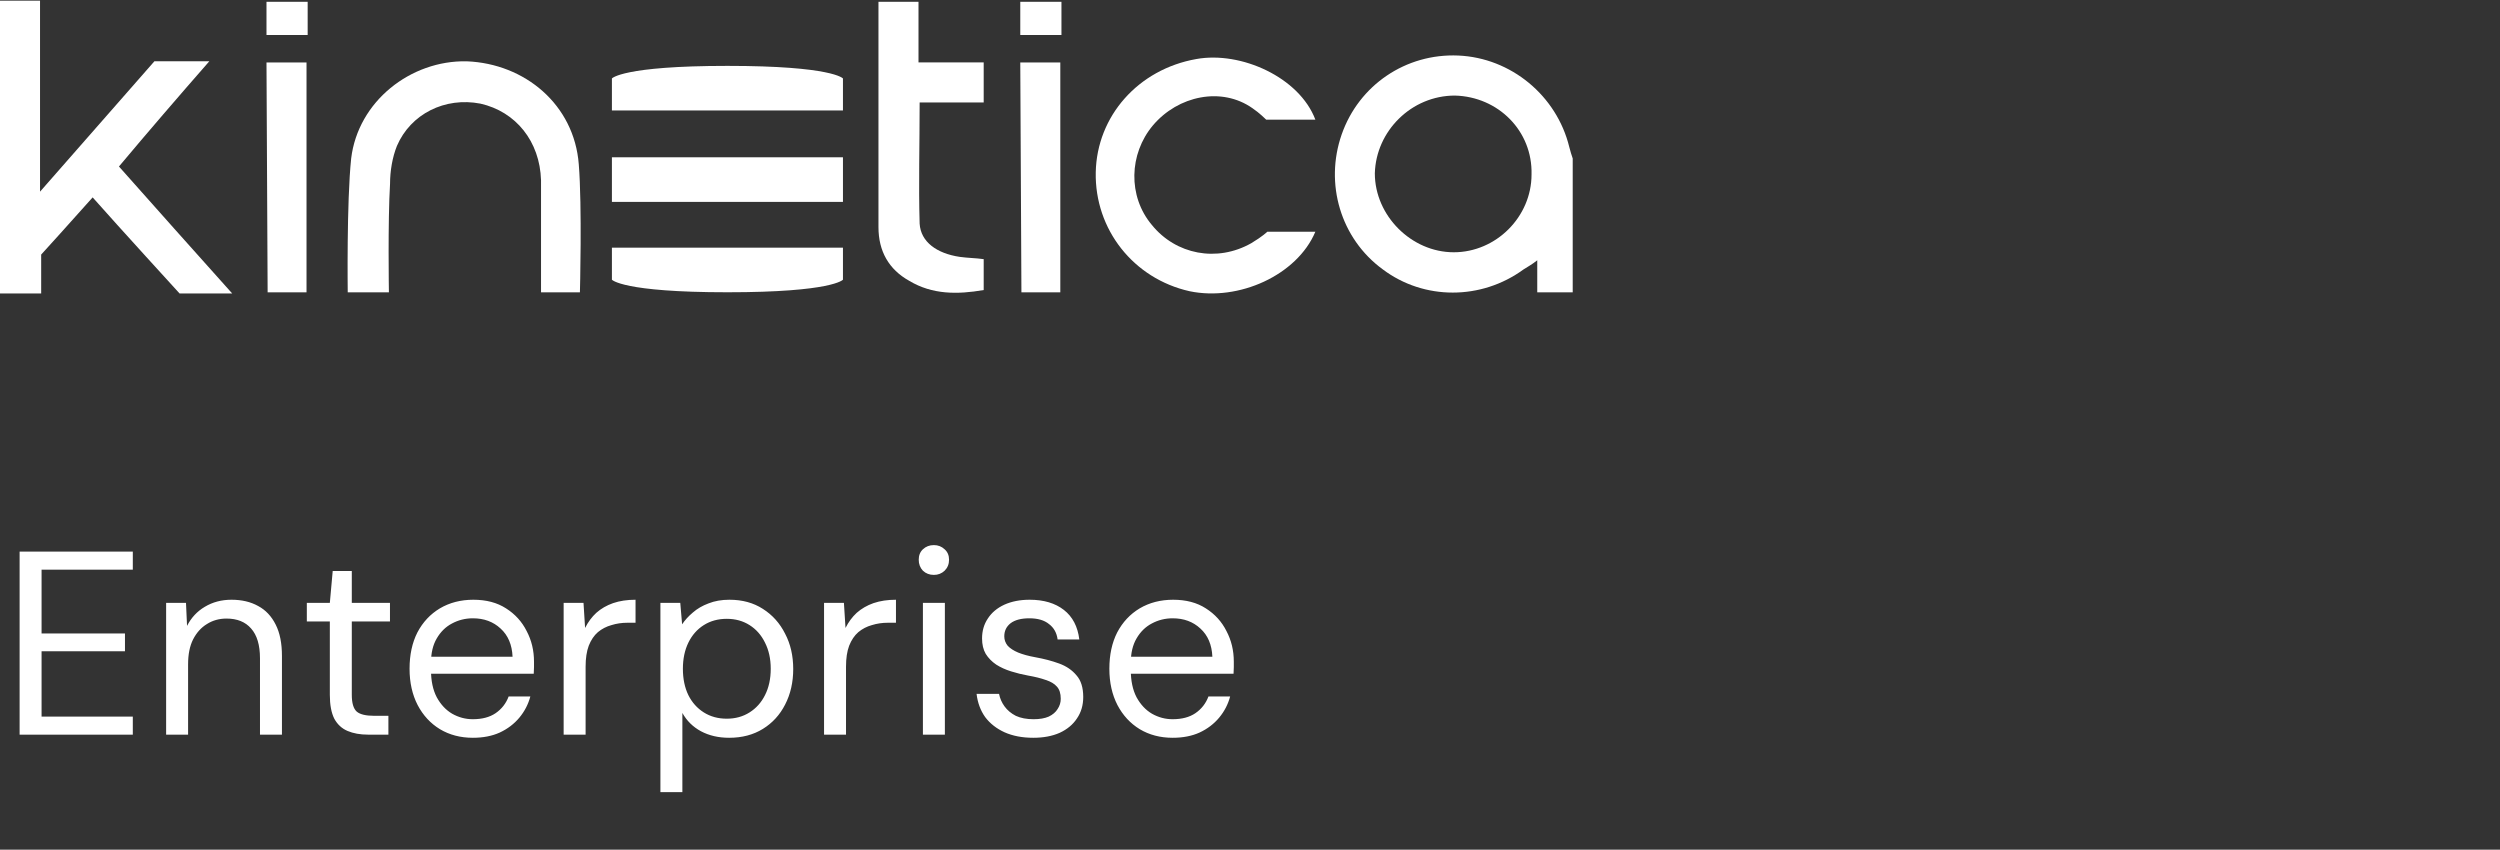
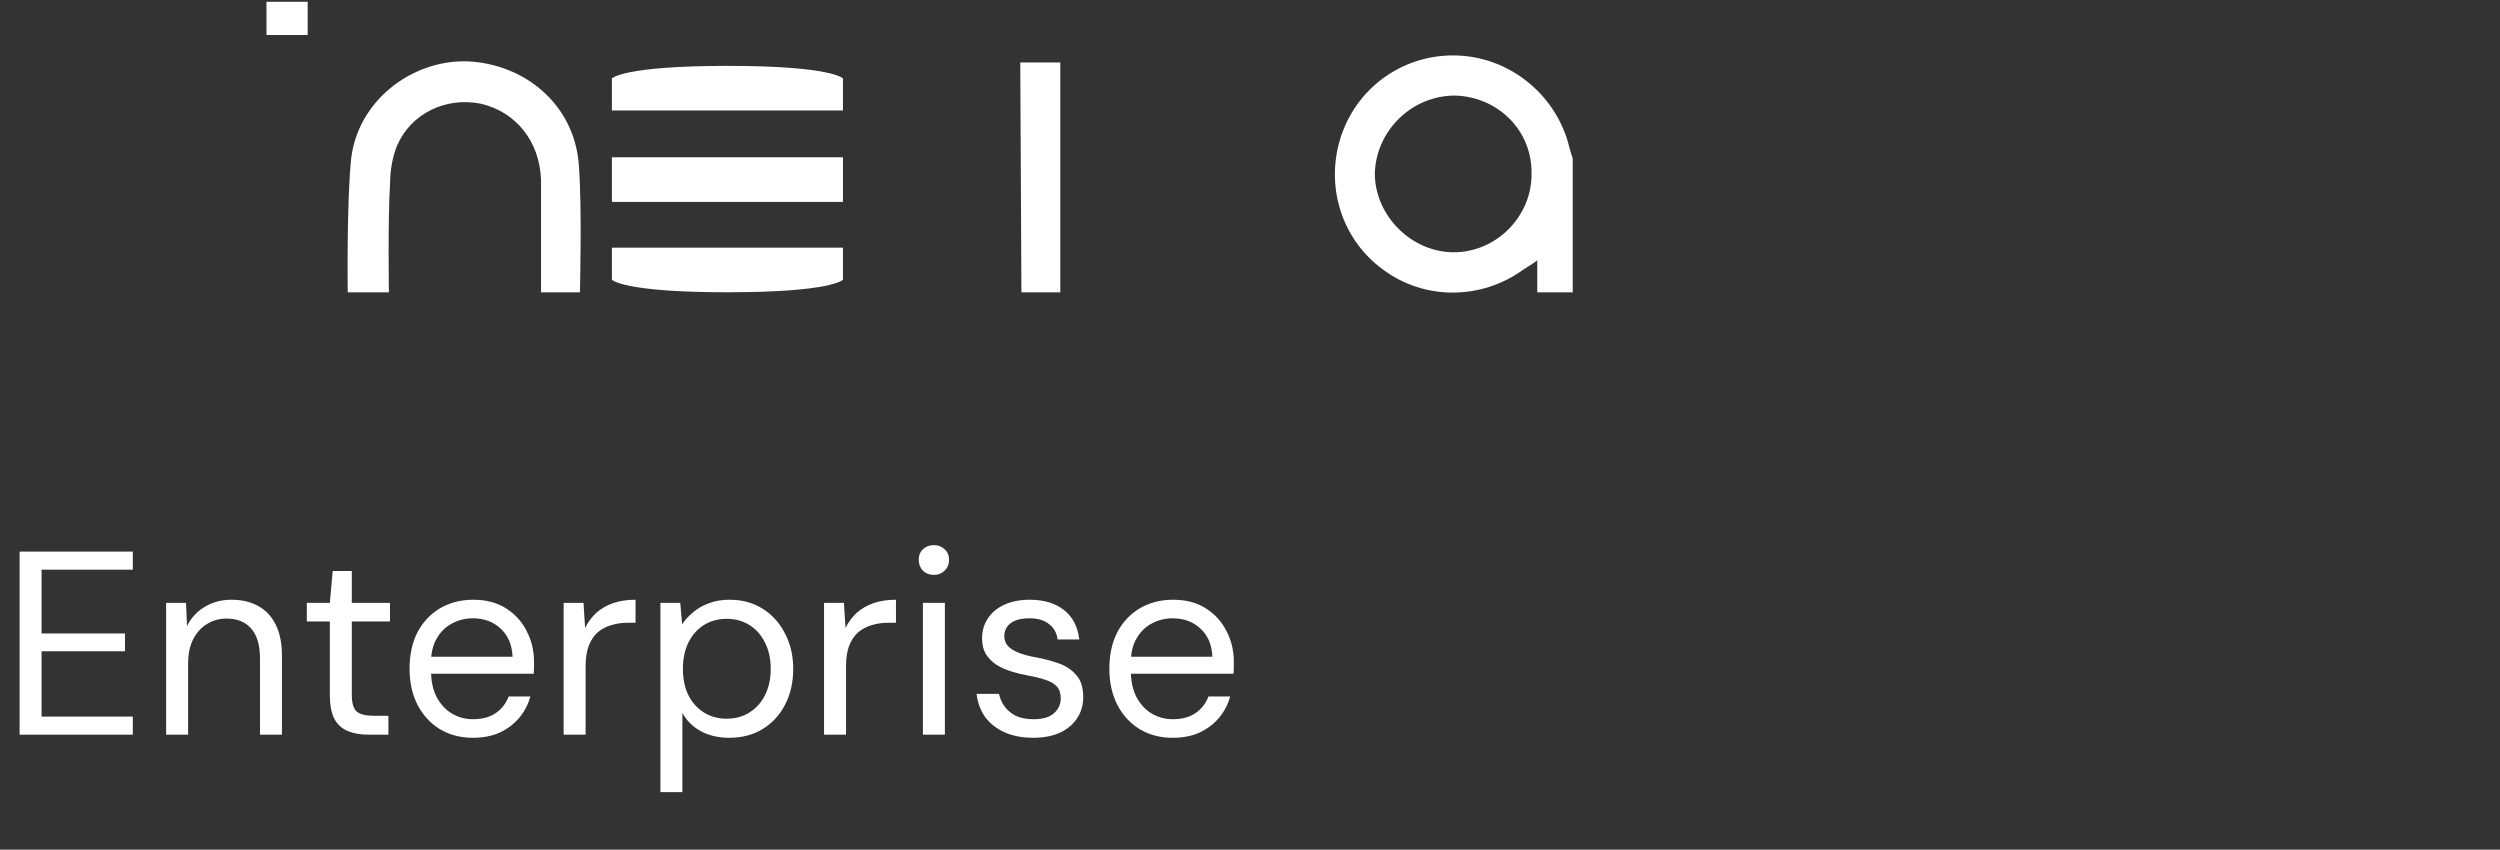
<svg xmlns="http://www.w3.org/2000/svg" width="153" height="52" viewBox="0 0 153 52" fill="none">
  <rect x="0" y="0" width="153" height="52" fill="#333333" stroke="none" />
  <path d="M96.25 17.889C95.55 17.889 94.85 17.889 94.08 17.889C94.08 17.259 94.08 16.699 94.08 15.929C93.73 16.209 93.45 16.349 93.24 16.489C90.65 18.379 87.15 18.379 84.63 16.489C82.04 14.599 81.06 11.239 82.11 8.229C83.16 5.219 86.03 3.259 89.25 3.399C92.47 3.539 95.27 5.849 96.04 8.999C96.11 9.279 96.18 9.489 96.25 9.699C96.25 12.429 96.25 15.159 96.25 17.889ZM89.04 5.849C86.38 5.849 84.21 8.019 84.14 10.609C84.14 13.199 86.38 15.439 88.97 15.439C91.56 15.439 93.73 13.269 93.73 10.679C93.8 8.019 91.7 5.919 89.04 5.849Z" fill="white" />
-   <path d="M2.45 0.04C2.45 3.89 2.45 11.73 2.45 11.73L9.45 3.75C9.45 3.75 11.9 3.75 12.81 3.75C10.85 5.99 9.1 8.02 7.28 10.19C9.52 12.71 11.76 15.23 14.21 17.96C13.02 17.96 10.99 17.96 10.99 17.96C10.99 17.96 7.28 13.9 5.67 12.08C4.62 13.27 2.52 15.58 2.52 15.58V17.96C2.52 17.96 0.84 17.96 0 17.96C0 12.01 0 5.99 0 0.04C0.77 0.04 1.61 0.04 2.45 0.04Z" fill="white" />
-   <path d="M56.212 0.11C56.212 1.3 56.212 2.49 56.212 3.82C57.542 3.82 58.872 3.82 60.202 3.82C60.202 4.66 60.202 5.43 60.202 6.27C58.942 6.27 57.612 6.27 56.282 6.27C56.282 8.86 56.212 11.31 56.282 13.69C56.352 14.81 57.332 15.51 58.732 15.72C59.222 15.79 59.712 15.79 60.202 15.86C60.202 16.49 60.202 17.12 60.202 17.75C58.592 18.03 57.052 18.03 55.652 17.19C54.392 16.49 53.762 15.37 53.762 13.9C53.762 9.63 53.762 0.11 53.762 0.11C53.762 0.11 55.372 0.11 56.212 0.11Z" fill="white" />
  <path d="M18.829 0.11C18.829 0.11 18.829 1.44 18.829 2.14C17.989 2.14 16.309 2.14 16.309 2.14V0.11H18.829Z" fill="white" />
  <path d="M23.801 17.892H21.281C21.281 17.892 21.211 12.362 21.491 9.702C21.911 6.202 25.131 3.682 28.561 3.752C32.131 3.892 35.141 6.412 35.421 10.052C35.631 12.642 35.491 17.892 35.491 17.892H33.111C33.111 17.892 33.111 12.992 33.111 11.032C33.041 8.652 31.571 6.832 29.401 6.342C27.231 5.922 25.131 6.972 24.291 8.932C24.011 9.632 23.871 10.472 23.871 11.242C23.731 13.552 23.801 17.892 23.801 17.892Z" fill="white" />
-   <path d="M80.5 14.182C79.38 16.842 75.81 18.452 72.8 17.822C69.37 17.052 66.99 14.042 67.06 10.542C67.13 7.112 69.65 4.242 73.22 3.612C75.95 3.122 79.52 4.732 80.5 7.322C79.59 7.322 77.49 7.322 77.49 7.322C77.49 7.322 77.07 6.902 76.65 6.622C74.76 5.292 72.1 5.852 70.56 7.672C69.09 9.422 69.02 12.012 70.49 13.762C71.96 15.582 74.48 16.072 76.58 14.882C77.28 14.462 77.56 14.182 77.56 14.182C77.56 14.182 79.31 14.182 80.5 14.182Z" fill="white" />
-   <path d="M18.759 3.821V17.891H16.379L16.309 3.821H18.759Z" fill="white" />
-   <path d="M64.961 0.11C64.961 0.11 64.961 1.44 64.961 2.14C64.121 2.14 62.441 2.14 62.441 2.14V0.11H64.961Z" fill="white" />
  <path d="M64.891 3.821V17.891H62.511L62.441 3.821H64.891Z" fill="white" />
  <path d="M51.589 9.626H37.449V12.356H51.589V9.626Z" fill="white" />
  <path d="M51.589 6.762H37.449V4.802C37.449 4.802 38.079 4.032 44.519 4.032C50.959 4.032 51.589 4.802 51.589 4.802V6.762Z" fill="white" />
  <path d="M37.449 15.157H51.589V17.117C51.589 17.117 50.959 17.887 44.519 17.887C38.079 17.887 37.449 17.117 37.449 17.117V15.157Z" fill="white" />
  <path d="M1.2 44.96V33.76H8.128V34.864H2.544V38.768H7.648V39.856H2.544V43.856H8.128V44.96H1.2ZM10.167 44.96V36.896H11.383L11.447 38.304C11.703 37.803 12.066 37.413 12.535 37.136C13.015 36.848 13.559 36.704 14.167 36.704C14.796 36.704 15.34 36.832 15.799 37.088C16.258 37.333 16.615 37.712 16.871 38.224C17.127 38.725 17.255 39.365 17.255 40.144V44.96H15.911V40.288C15.911 39.477 15.729 38.869 15.367 38.464C15.015 38.059 14.514 37.856 13.863 37.856C13.415 37.856 13.015 37.968 12.663 38.192C12.311 38.405 12.028 38.72 11.815 39.136C11.612 39.541 11.511 40.048 11.511 40.656V44.96H10.167ZM22.522 44.96C22.042 44.96 21.626 44.885 21.274 44.736C20.922 44.587 20.65 44.336 20.458 43.984C20.277 43.621 20.186 43.136 20.186 42.528V38.032H18.778V36.896H20.186L20.362 34.944H21.53V36.896H23.866V38.032H21.53V42.528C21.53 43.029 21.632 43.371 21.834 43.552C22.037 43.723 22.394 43.808 22.906 43.808H23.77V44.96H22.522ZM28.937 45.152C28.18 45.152 27.508 44.976 26.921 44.624C26.345 44.272 25.892 43.781 25.561 43.152C25.231 42.512 25.065 41.771 25.065 40.928C25.065 40.075 25.225 39.333 25.545 38.704C25.876 38.075 26.335 37.584 26.921 37.232C27.519 36.88 28.201 36.704 28.969 36.704C29.759 36.704 30.425 36.88 30.969 37.232C31.524 37.584 31.945 38.048 32.233 38.624C32.532 39.189 32.681 39.813 32.681 40.496C32.681 40.603 32.681 40.715 32.681 40.832C32.681 40.949 32.676 41.083 32.665 41.232H26.073V40.192H31.369C31.337 39.456 31.092 38.88 30.633 38.464C30.185 38.048 29.62 37.84 28.937 37.84C28.479 37.84 28.052 37.947 27.657 38.16C27.273 38.363 26.964 38.667 26.729 39.072C26.495 39.467 26.377 39.963 26.377 40.56V41.008C26.377 41.669 26.495 42.224 26.729 42.672C26.975 43.12 27.289 43.456 27.673 43.68C28.068 43.904 28.489 44.016 28.937 44.016C29.503 44.016 29.967 43.893 30.329 43.648C30.703 43.392 30.969 43.051 31.129 42.624H32.457C32.329 43.104 32.105 43.536 31.785 43.92C31.465 44.304 31.065 44.608 30.585 44.832C30.116 45.045 29.567 45.152 28.937 45.152ZM34.495 44.96V36.896H35.711L35.807 38.432C35.988 38.069 36.218 37.76 36.495 37.504C36.783 37.248 37.124 37.051 37.519 36.912C37.924 36.773 38.383 36.704 38.895 36.704V38.112H38.399C38.058 38.112 37.732 38.16 37.423 38.256C37.114 38.341 36.836 38.485 36.591 38.688C36.356 38.891 36.17 39.168 36.031 39.52C35.903 39.861 35.839 40.288 35.839 40.8V44.96H34.495ZM40.417 48.48V36.896H41.633L41.745 38.208C41.916 37.952 42.134 37.712 42.401 37.488C42.667 37.253 42.987 37.067 43.361 36.928C43.734 36.779 44.161 36.704 44.641 36.704C45.43 36.704 46.113 36.891 46.689 37.264C47.276 37.637 47.729 38.144 48.049 38.784C48.38 39.413 48.545 40.133 48.545 40.944C48.545 41.755 48.38 42.48 48.049 43.12C47.729 43.749 47.276 44.245 46.689 44.608C46.102 44.971 45.414 45.152 44.625 45.152C43.974 45.152 43.398 45.019 42.897 44.752C42.406 44.485 42.028 44.112 41.761 43.632V48.48H40.417ZM44.481 43.984C45.004 43.984 45.468 43.856 45.873 43.6C46.278 43.344 46.593 42.992 46.817 42.544C47.051 42.085 47.169 41.547 47.169 40.928C47.169 40.32 47.051 39.787 46.817 39.328C46.593 38.869 46.278 38.512 45.873 38.256C45.468 38 45.004 37.872 44.481 37.872C43.947 37.872 43.478 38 43.073 38.256C42.667 38.512 42.353 38.869 42.129 39.328C41.905 39.787 41.793 40.32 41.793 40.928C41.793 41.547 41.905 42.085 42.129 42.544C42.353 42.992 42.667 43.344 43.073 43.6C43.478 43.856 43.947 43.984 44.481 43.984ZM50.432 44.96V36.896H51.648L51.745 38.432C51.926 38.069 52.155 37.76 52.432 37.504C52.721 37.248 53.062 37.051 53.456 36.912C53.862 36.773 54.321 36.704 54.833 36.704V38.112H54.337C53.995 38.112 53.67 38.16 53.361 38.256C53.051 38.341 52.774 38.485 52.529 38.688C52.294 38.891 52.107 39.168 51.968 39.52C51.84 39.861 51.776 40.288 51.776 40.8V44.96H50.432ZM56.482 44.96V36.896H57.826V44.96H56.482ZM57.154 35.184C56.888 35.184 56.664 35.099 56.482 34.928C56.312 34.747 56.226 34.523 56.226 34.256C56.226 33.989 56.312 33.776 56.482 33.616C56.664 33.445 56.888 33.36 57.154 33.36C57.41 33.36 57.629 33.445 57.81 33.616C57.992 33.776 58.082 33.989 58.082 34.256C58.082 34.523 57.992 34.747 57.81 34.928C57.629 35.099 57.41 35.184 57.154 35.184ZM63.238 45.152C62.566 45.152 61.98 45.04 61.478 44.816C60.987 44.592 60.593 44.283 60.294 43.888C60.006 43.483 59.83 43.008 59.766 42.464H61.142C61.196 42.741 61.307 42.997 61.478 43.232C61.649 43.467 61.878 43.659 62.166 43.808C62.465 43.947 62.828 44.016 63.254 44.016C63.627 44.016 63.937 43.963 64.182 43.856C64.427 43.739 64.609 43.584 64.726 43.392C64.854 43.2 64.918 42.992 64.918 42.768C64.918 42.437 64.838 42.187 64.678 42.016C64.529 41.845 64.305 41.712 64.006 41.616C63.708 41.509 63.345 41.419 62.918 41.344C62.566 41.28 62.219 41.195 61.878 41.088C61.537 40.981 61.233 40.843 60.966 40.672C60.7 40.491 60.486 40.272 60.326 40.016C60.177 39.76 60.102 39.445 60.102 39.072C60.102 38.613 60.219 38.208 60.454 37.856C60.689 37.493 61.025 37.211 61.462 37.008C61.91 36.805 62.428 36.704 63.014 36.704C63.878 36.704 64.577 36.912 65.11 37.328C65.644 37.744 65.958 38.347 66.054 39.136H64.726C64.673 38.731 64.497 38.416 64.198 38.192C63.91 37.957 63.51 37.84 62.998 37.84C62.497 37.84 62.113 37.941 61.846 38.144C61.59 38.347 61.462 38.613 61.462 38.944C61.462 39.157 61.532 39.349 61.67 39.52C61.819 39.68 62.033 39.819 62.31 39.936C62.598 40.053 62.95 40.149 63.366 40.224C63.9 40.32 64.385 40.448 64.822 40.608C65.26 40.768 65.612 41.008 65.878 41.328C66.156 41.637 66.294 42.08 66.294 42.656C66.294 43.157 66.166 43.595 65.91 43.968C65.665 44.341 65.313 44.635 64.854 44.848C64.395 45.051 63.857 45.152 63.238 45.152ZM71.765 45.152C71.008 45.152 70.336 44.976 69.749 44.624C69.173 44.272 68.72 43.781 68.389 43.152C68.059 42.512 67.893 41.771 67.893 40.928C67.893 40.075 68.053 39.333 68.373 38.704C68.704 38.075 69.163 37.584 69.749 37.232C70.347 36.88 71.029 36.704 71.797 36.704C72.587 36.704 73.253 36.88 73.797 37.232C74.352 37.584 74.773 38.048 75.061 38.624C75.36 39.189 75.509 39.813 75.509 40.496C75.509 40.603 75.509 40.715 75.509 40.832C75.509 40.949 75.504 41.083 75.493 41.232H68.901V40.192H74.197C74.165 39.456 73.92 38.88 73.461 38.464C73.013 38.048 72.448 37.84 71.765 37.84C71.307 37.84 70.88 37.947 70.485 38.16C70.101 38.363 69.792 38.667 69.557 39.072C69.323 39.467 69.205 39.963 69.205 40.56V41.008C69.205 41.669 69.323 42.224 69.557 42.672C69.803 43.12 70.117 43.456 70.501 43.68C70.896 43.904 71.317 44.016 71.765 44.016C72.331 44.016 72.795 43.893 73.157 43.648C73.531 43.392 73.797 43.051 73.957 42.624H75.285C75.157 43.104 74.933 43.536 74.613 43.92C74.293 44.304 73.893 44.608 73.413 44.832C72.944 45.045 72.395 45.152 71.765 45.152Z" fill="white" />
</svg>